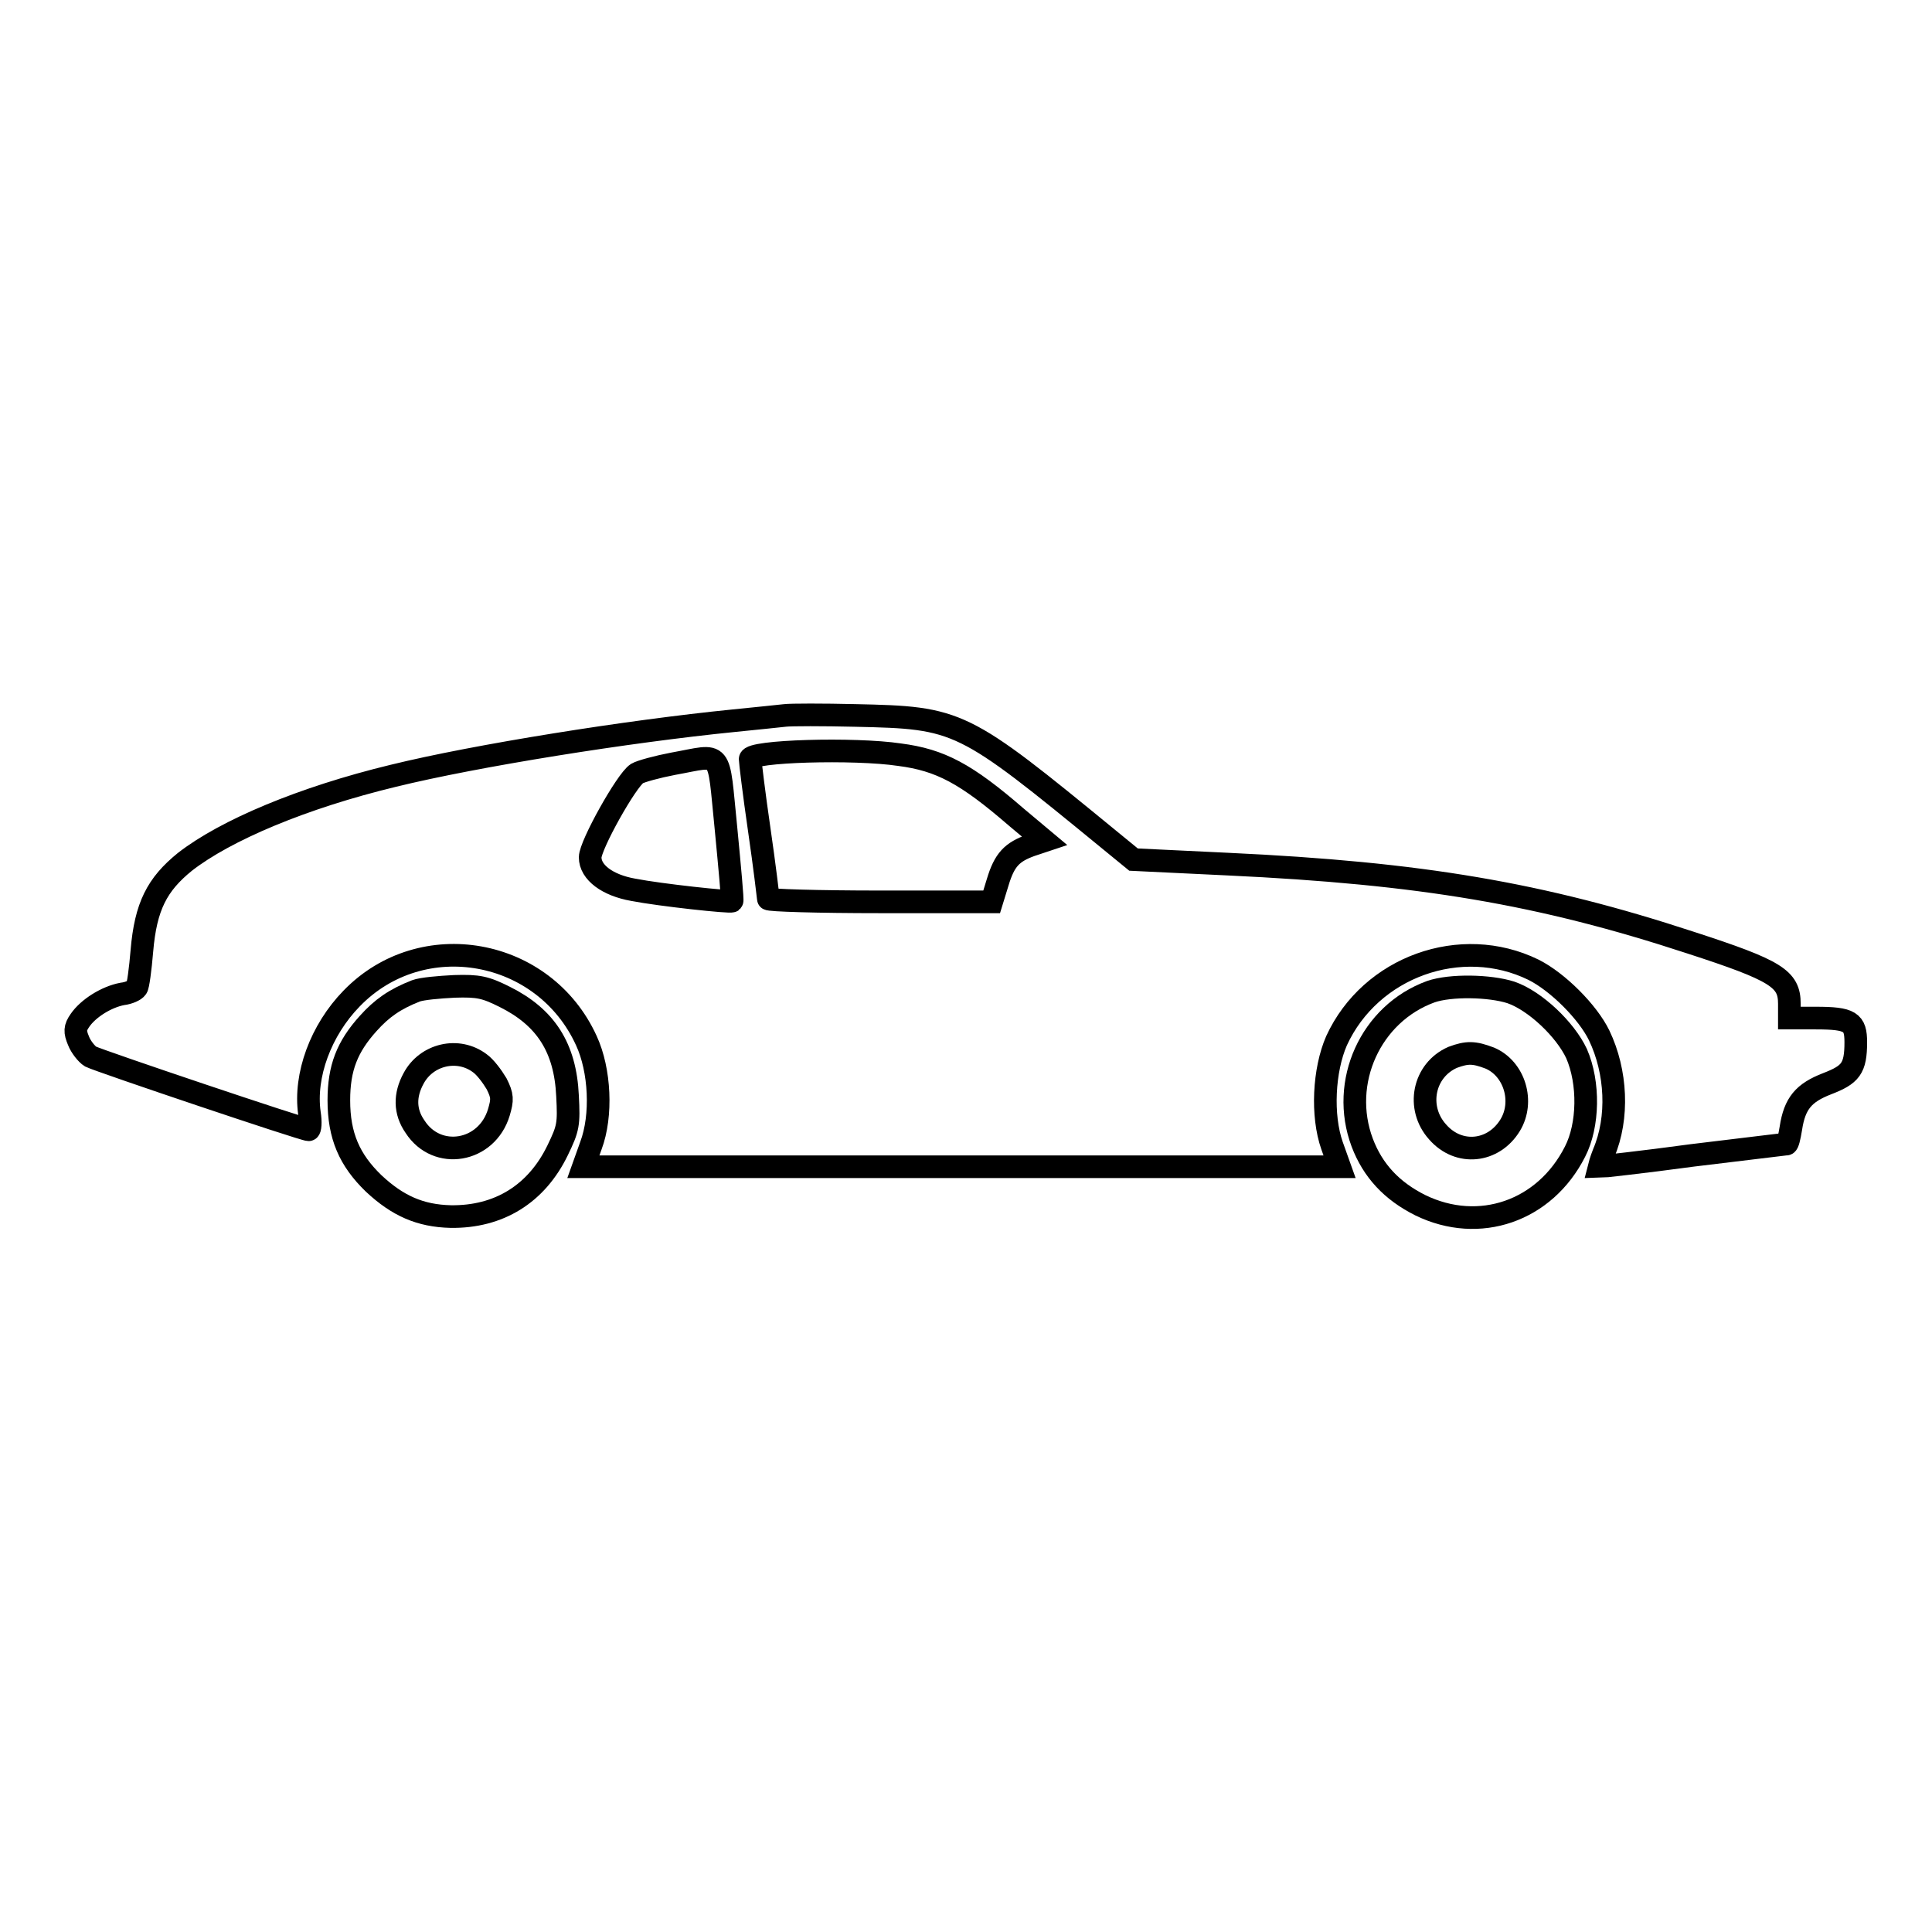
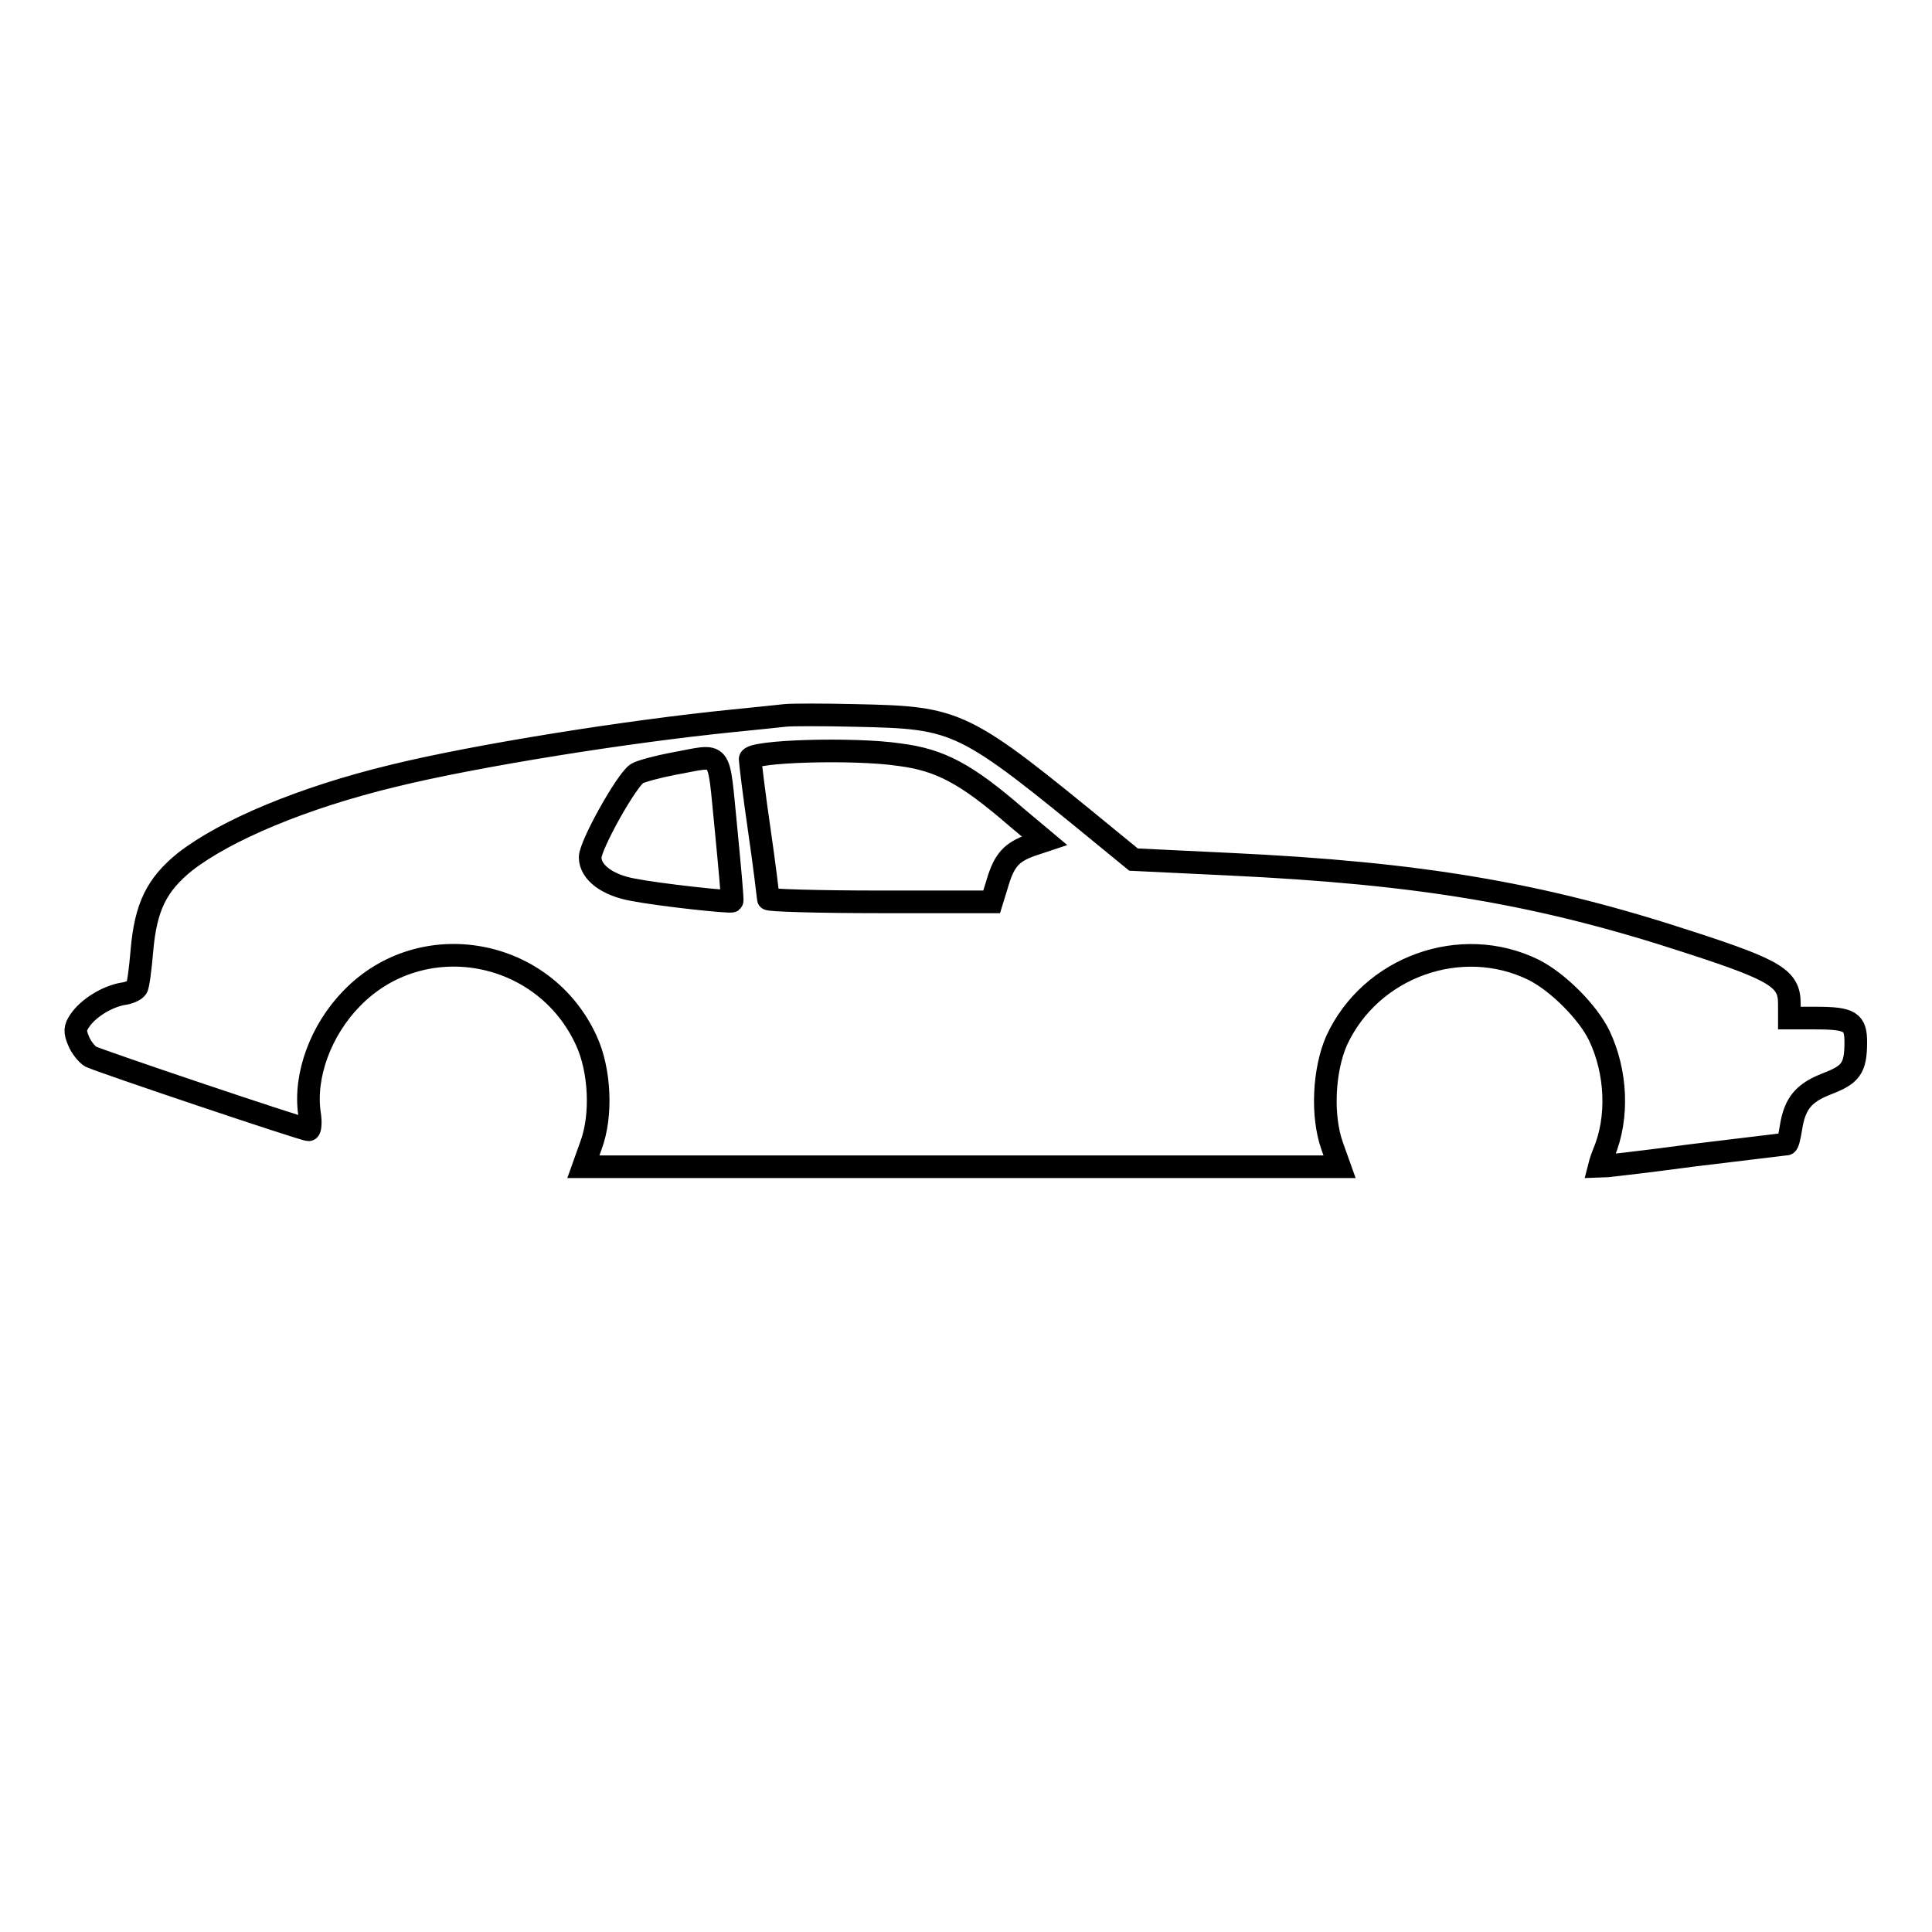
<svg xmlns="http://www.w3.org/2000/svg" version="1.1" x="0px" y="0px" viewBox="0 0 256 256" enable-background="new 0 0 256 256" xml:space="preserve">
  <g>
    <g>
      <g>
        <path stroke-width="3" fill-opacity="0" stroke="#000000" d="M104,94.8c-0.8,0.1-3.9,0.4-6.8,0.7c-14,1.4-34.1,4.6-45.1,7.3c-12,2.9-22.2,7.2-27.6,11.4c-3.7,3-5.2,5.9-5.7,11.8c-0.2,2.4-0.5,4.7-0.7,4.9c-0.2,0.3-1,0.7-1.9,0.8c-2.1,0.4-4.5,1.9-5.6,3.5c-0.7,1-0.7,1.5-0.2,2.7c0.3,0.8,1.1,1.8,1.6,2.1c1.2,0.6,28.2,9.7,28.9,9.7c0.2,0,0.3-1,0.1-2.2c-0.7-5,1.5-11,5.6-15.2c9.3-9.6,25.5-6.7,31.1,5.6c1.8,3.9,2.1,9.9,0.6,13.9l-1,2.8h50.1h50.1l-1-2.8c-1.4-4-1.1-10,0.6-13.9c4.5-9.8,16.5-14.1,26.1-9.4c3.2,1.6,7.2,5.6,8.7,8.7c2.3,4.8,2.6,10.9,0.6,15.6c-0.4,1-0.6,1.8-0.6,1.8c0.1,0,5.7-0.6,12.3-1.5c6.7-0.8,12.3-1.5,12.5-1.5c0.2,0,0.4-0.9,0.6-2.1c0.5-3.3,1.7-4.7,4.8-5.9s3.8-2,3.8-5.5c0-2.7-0.7-3.2-5.3-3.2h-3.5V133c0-3.3-1.7-4.4-13.1-8.1c-19.8-6.5-35.7-9.2-61.3-10.4l-12.5-0.6l-3.3-2.7c-19.4-15.9-19.8-16.1-33.6-16.4C109.1,94.7,104.8,94.7,104,94.8z M119.2,100c5.4,0.7,8.8,2.5,15.5,8.3l3.7,3.1l-1.8,0.6c-2.5,0.9-3.5,1.9-4.4,4.9l-0.8,2.6h-14.8c-8.2,0-14.8-0.2-14.8-0.4c0-0.2-0.5-4.4-1.2-9.2c-0.7-4.8-1.2-9-1.2-9.3C99.3,99.5,113.2,99.1,119.2,100z M96.2,109.8c0.5,5.2,0.9,9.5,0.8,9.6c-0.2,0.2-9.5-0.8-13.1-1.5c-3.4-0.6-5.7-2.3-5.7-4.3c0-1.6,4.8-10.2,6.2-11.1c0.5-0.3,2.7-0.9,4.8-1.3C95.9,100,95.1,99,96.2,109.8z" />
-         <path stroke-width="3" fill-opacity="0" stroke="#000000" d="M55.1,131.3c-2.8,1.1-4.5,2.3-6.3,4.3c-2.8,3.1-3.9,5.9-3.9,10.2c0,4.7,1.4,7.9,4.6,11c3.2,3,6.2,4.3,10.2,4.4c6.4,0.1,11.4-3,14.2-8.8c1.4-2.9,1.5-3.4,1.3-7.2c-0.3-6.4-2.9-10.4-8.3-13.1c-2.6-1.3-3.5-1.5-6.7-1.4C58.2,130.8,55.9,131,55.1,131.3z M63.6,140.9c0.7,0.5,1.6,1.7,2.2,2.7c0.8,1.6,0.8,2.1,0.3,3.8c-1.6,5.3-8.2,6.4-11.1,1.9c-1.4-2-1.4-4.2-0.2-6.4C56.5,139.7,60.7,138.7,63.6,140.9z" />
-         <path stroke-width="3" fill-opacity="0" stroke="#000000" d="M189.6,131.4c-8,2.9-12.1,12-9.1,20c1.4,3.7,3.9,6.4,7.7,8.3c7.8,3.8,16.5,0.8,20.5-7.1c1.8-3.5,1.9-9.1,0.2-13c-1.5-3.2-5.5-7-8.7-8.1C197.4,130.6,192.2,130.5,189.6,131.4z M197.4,140.2c3.3,1.4,4.6,5.8,2.7,8.9c-2.2,3.6-6.8,4.1-9.6,0.9c-2.9-3.2-1.9-8.2,2-9.9C194.4,139.4,195.3,139.4,197.4,140.2z" />
      </g>
    </g>
  </g>
</svg>